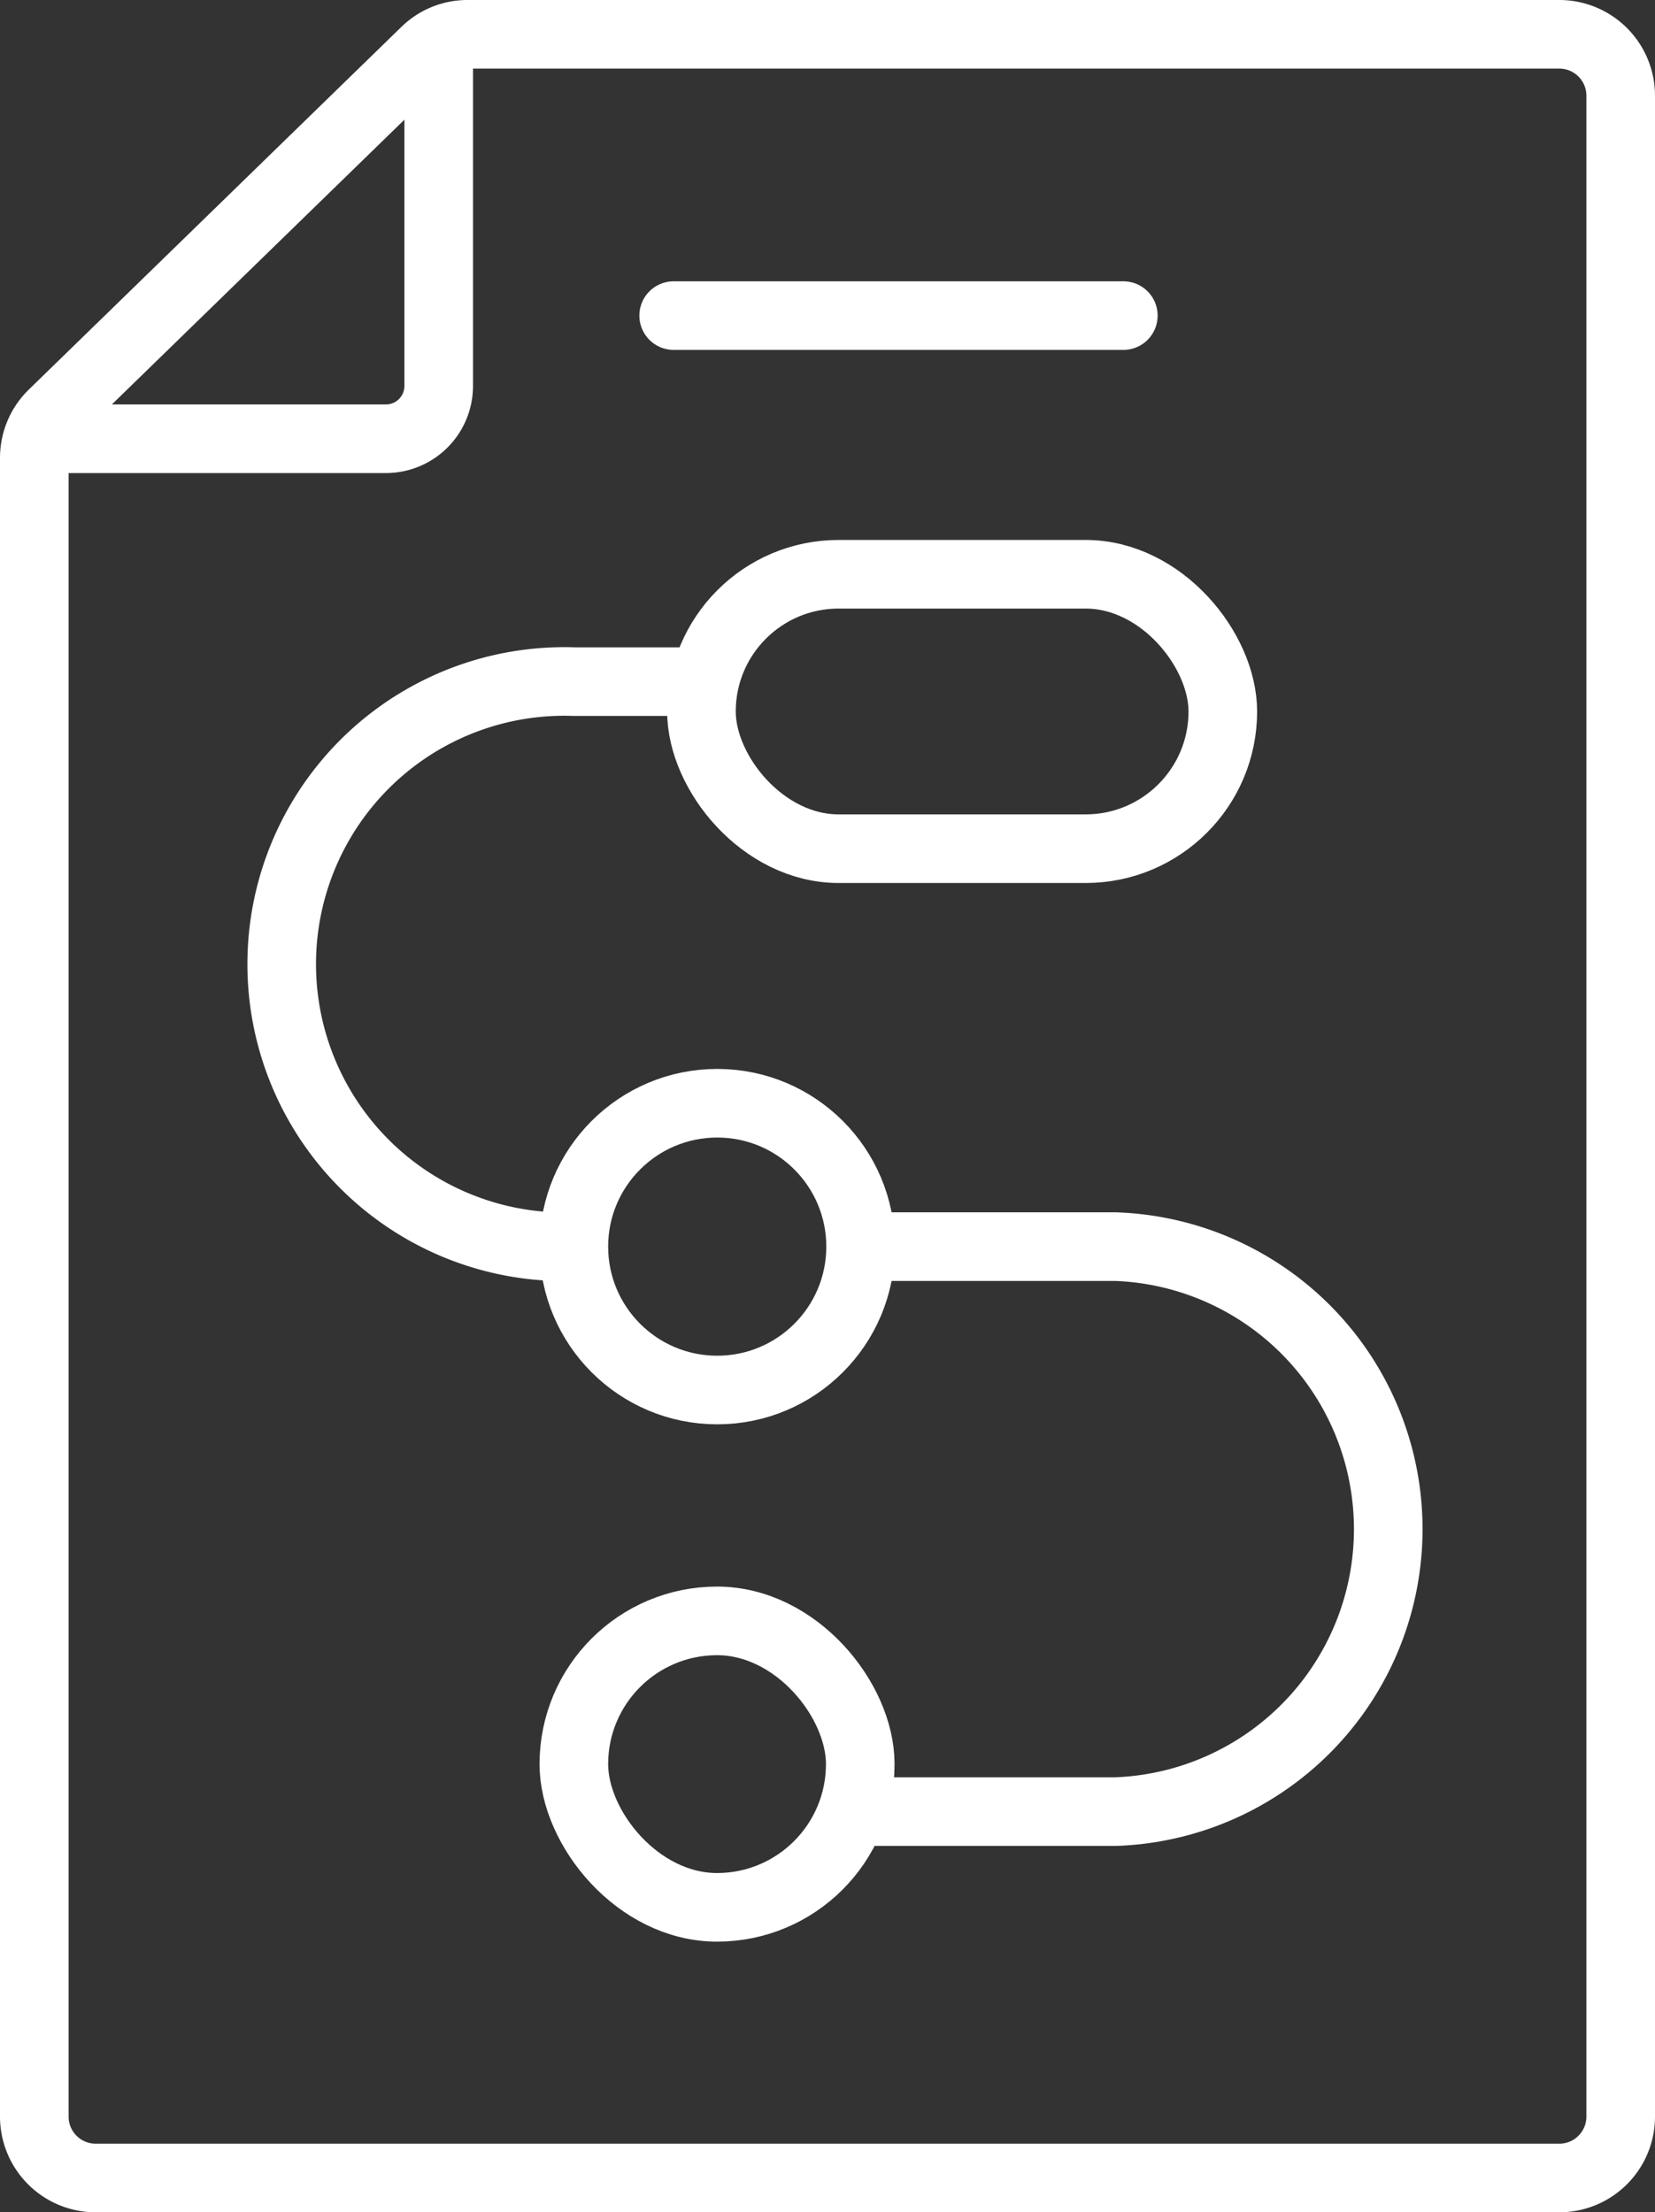
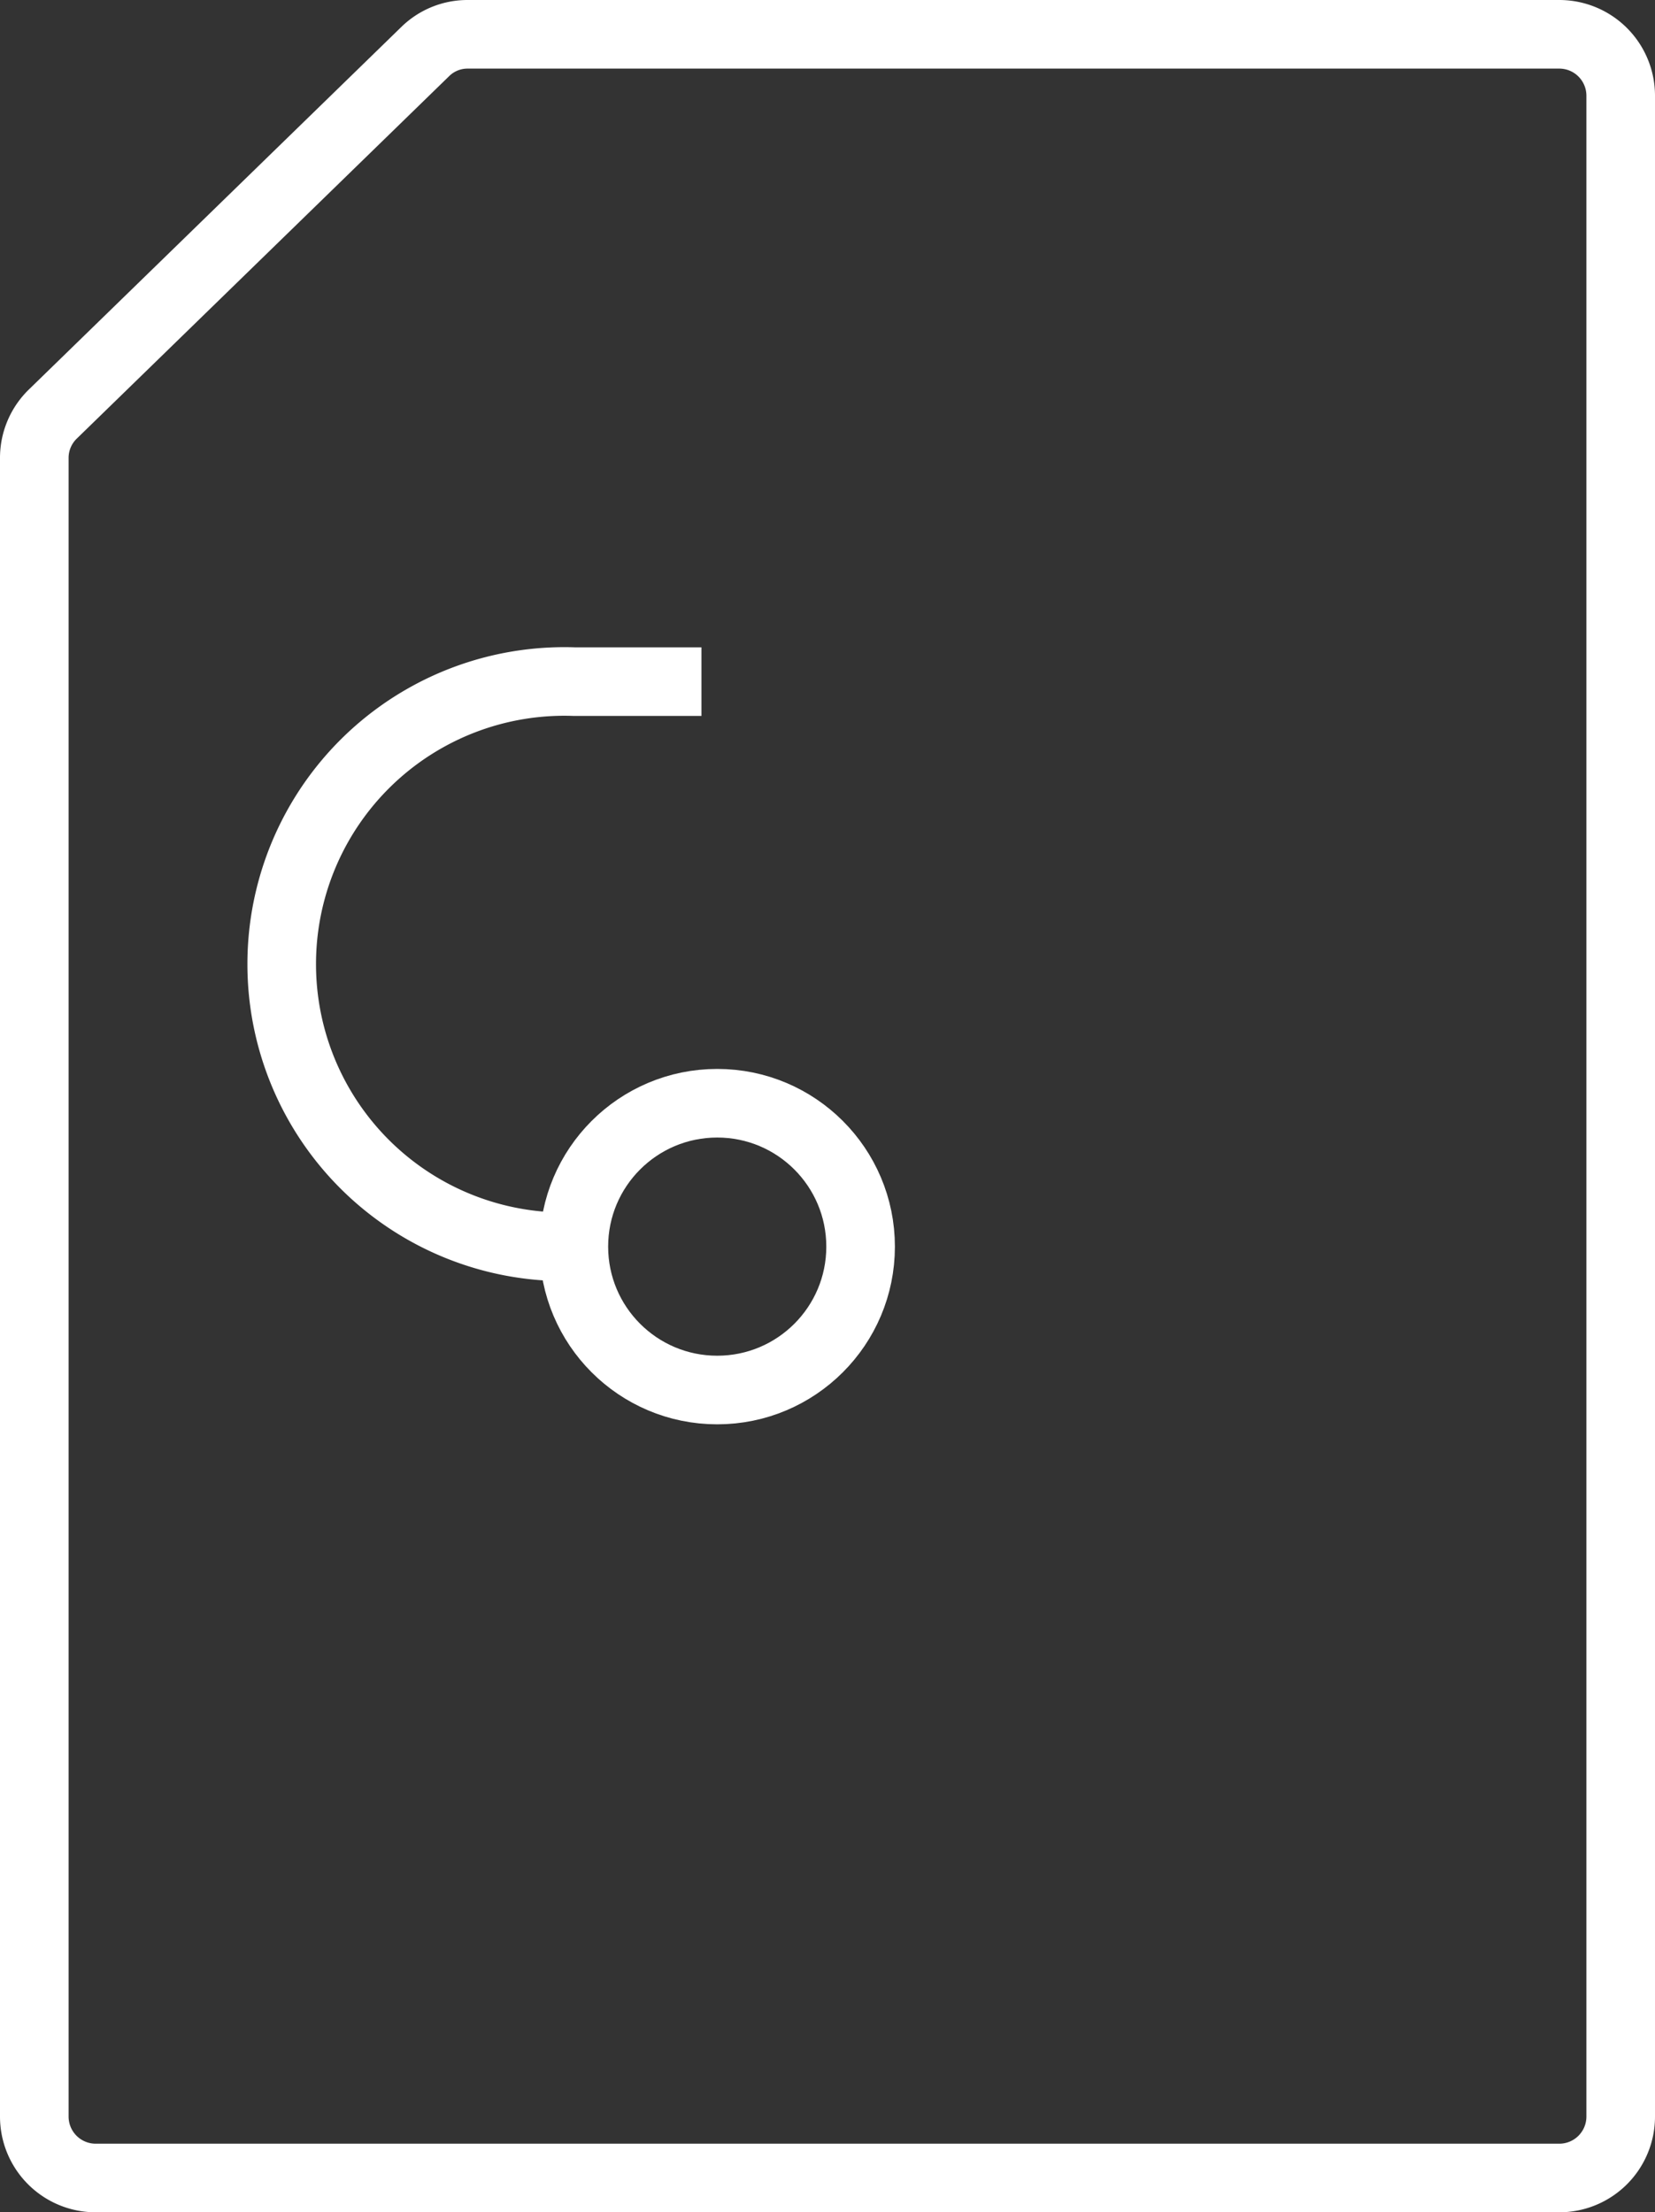
<svg xmlns="http://www.w3.org/2000/svg" viewBox="0 0 48.25 64.49">
  <rect x="0" y="0" width="48.25" height="64.49" fill="#333333" stroke="none" />
  <defs>
    <style>.cls-1,.cls-2{fill:none;stroke:#fff;stroke-miterlimit:10;stroke-width:2px;}.cls-2{stroke-linecap:round;}</style>
  </defs>
  <g id="图层_2" data-name="图层 2">
    <g id="图层_1-2" data-name="图层 1">
      <path class="cls-1" d="M13.64,1H45.46a1.79,1.79,0,0,1,1.79,1.79V61.7a1.79,1.79,0,0,1-1.79,1.79H2.79A1.79,1.79,0,0,1,1,61.7V13.35a1.78,1.78,0,0,1,.54-1.28L12.39,1.51A1.76,1.76,0,0,1,13.64,1Z" />
-       <path class="cls-1" d="M1.09,12.79H11.24a1.54,1.54,0,0,0,1.55-1.55v-10" />
-       <line class="cls-2" x1="19.64" y1="9.2" x2="32.75" y2="9.2" />
-       <rect class="cls-1" x="20.45" y="16.74" width="15.2" height="8" rx="4" />
      <path class="cls-1" d="M16.74,36.34a8.24,8.24,0,1,1,0-16.47h3.71" />
-       <path class="cls-1" d="M25.08,36.34h7.44a8.24,8.24,0,0,1,0,16.47H25.13" />
      <circle class="cls-1" cx="20.91" cy="36.34" r="4.18" />
-       <rect class="cls-1" x="16.73" y="47.25" width="8.35" height="8.35" rx="4.18" />
    </g>
  </g>
</svg>